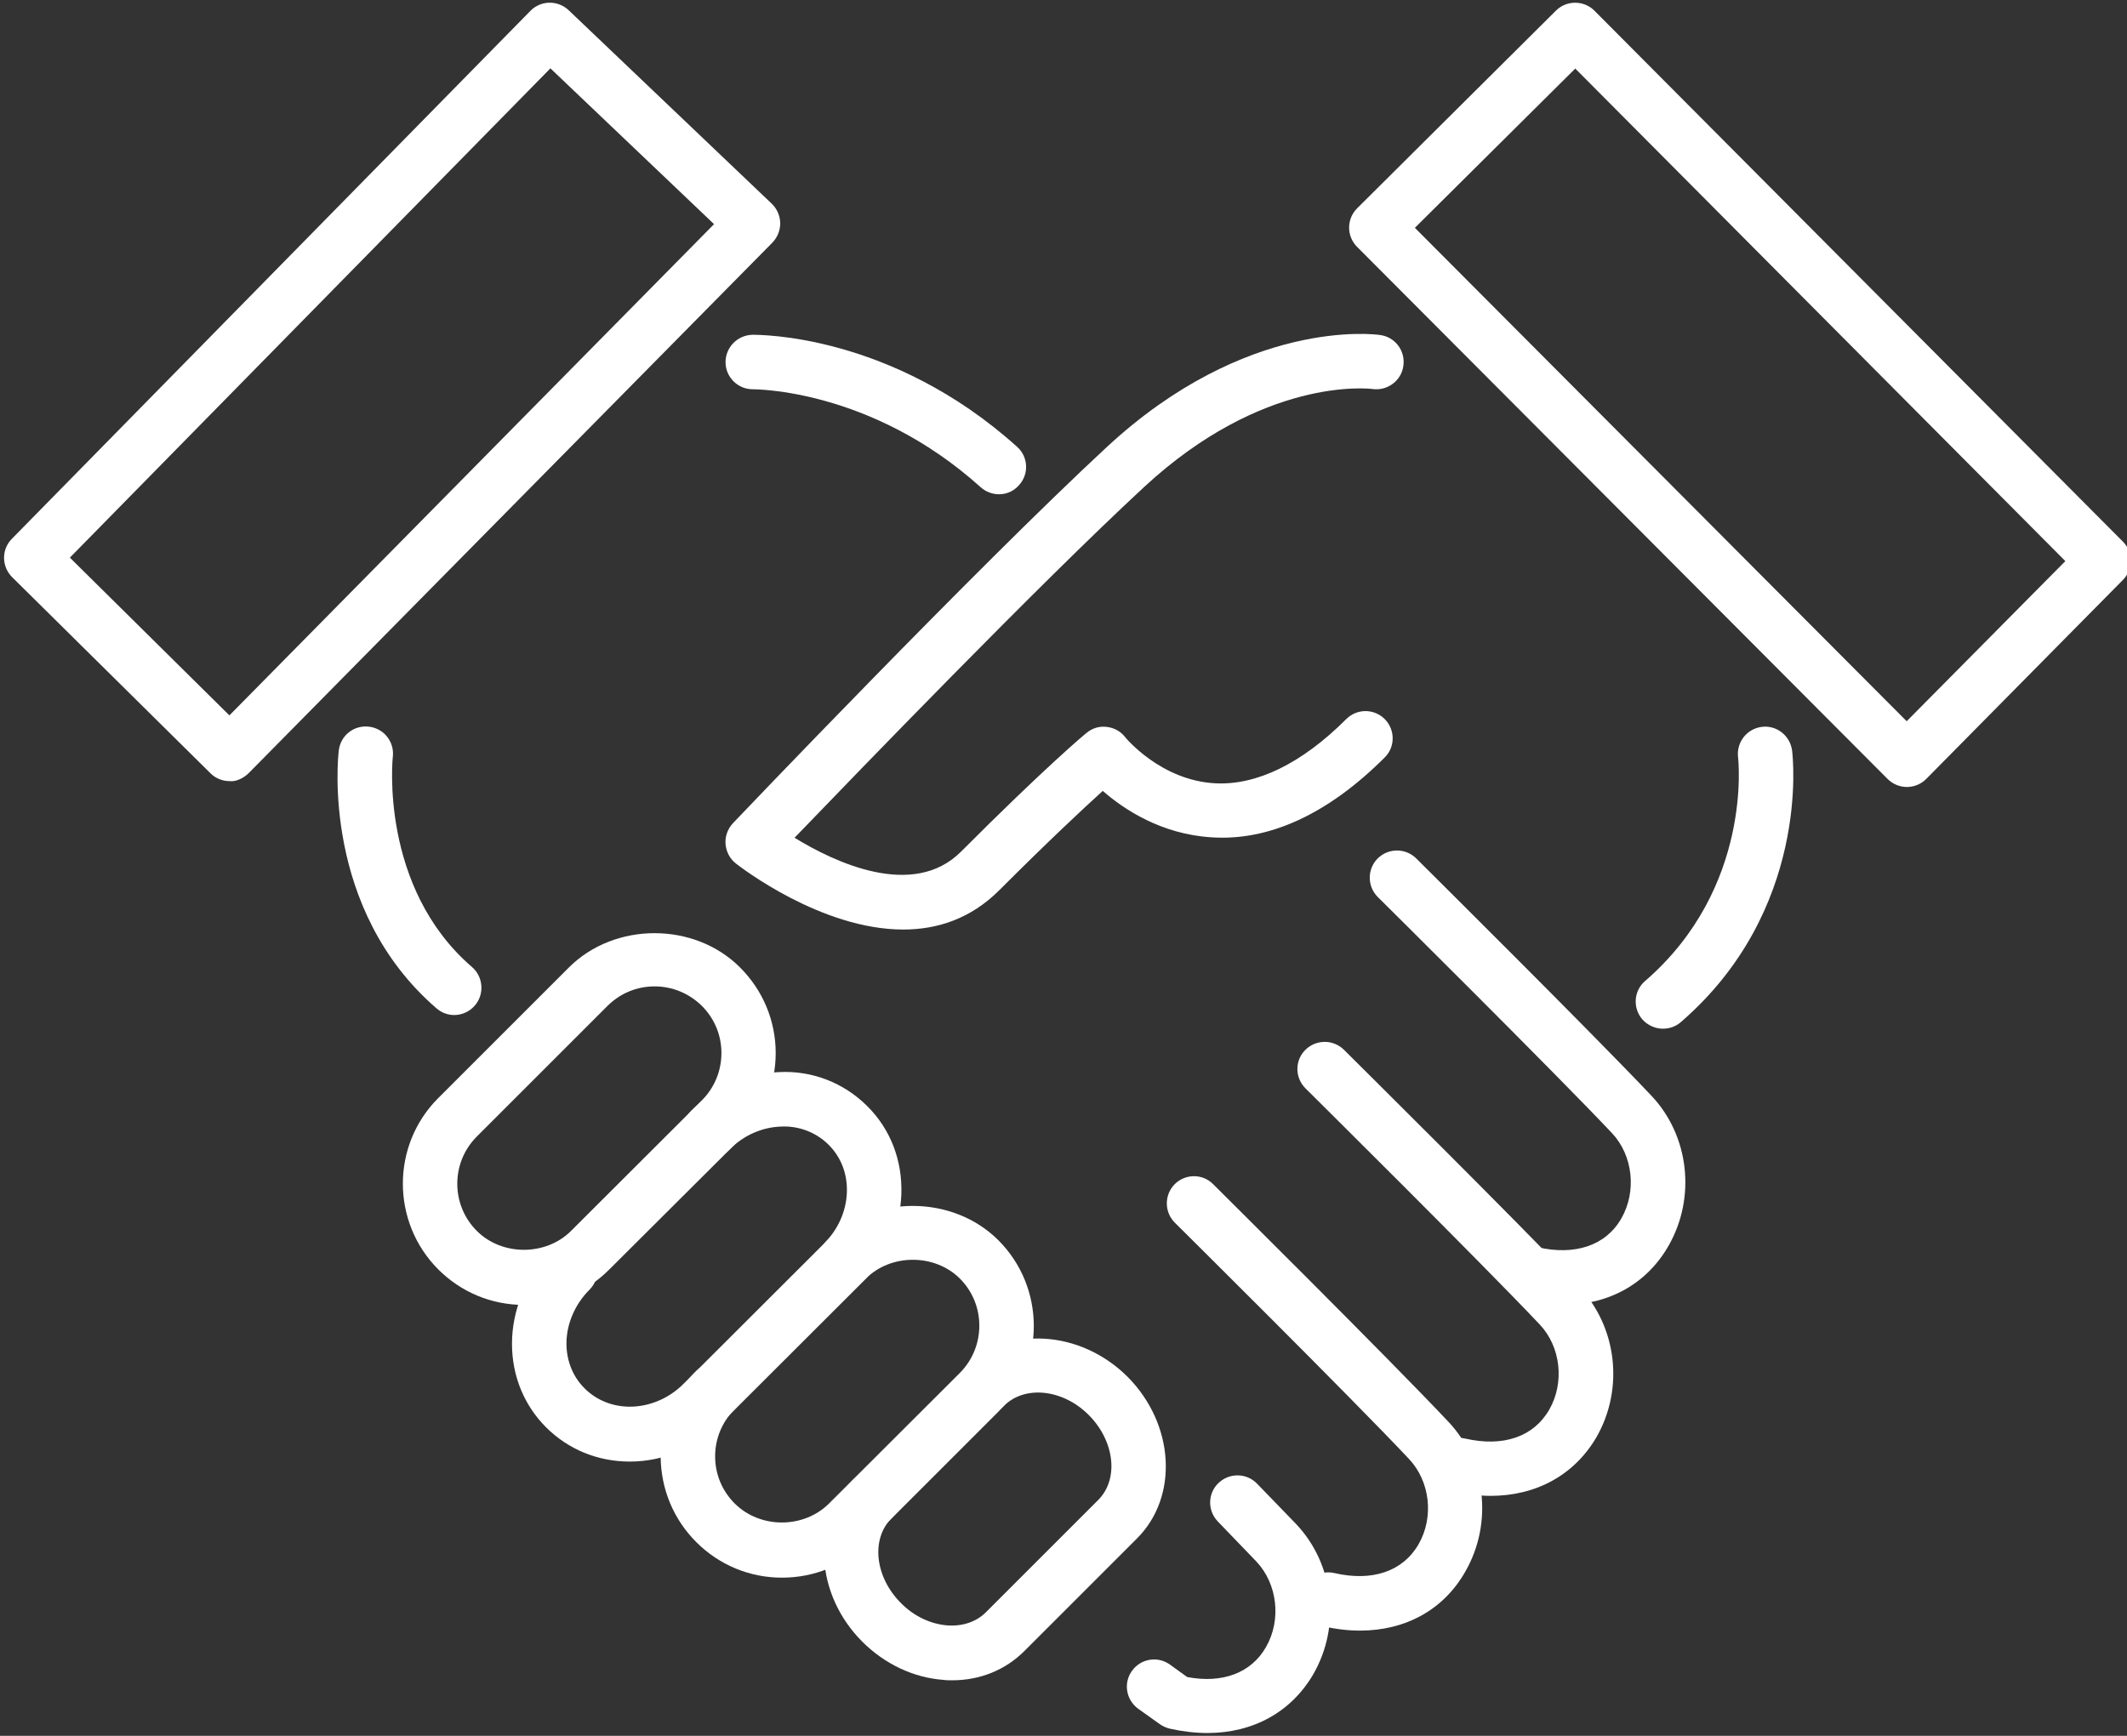
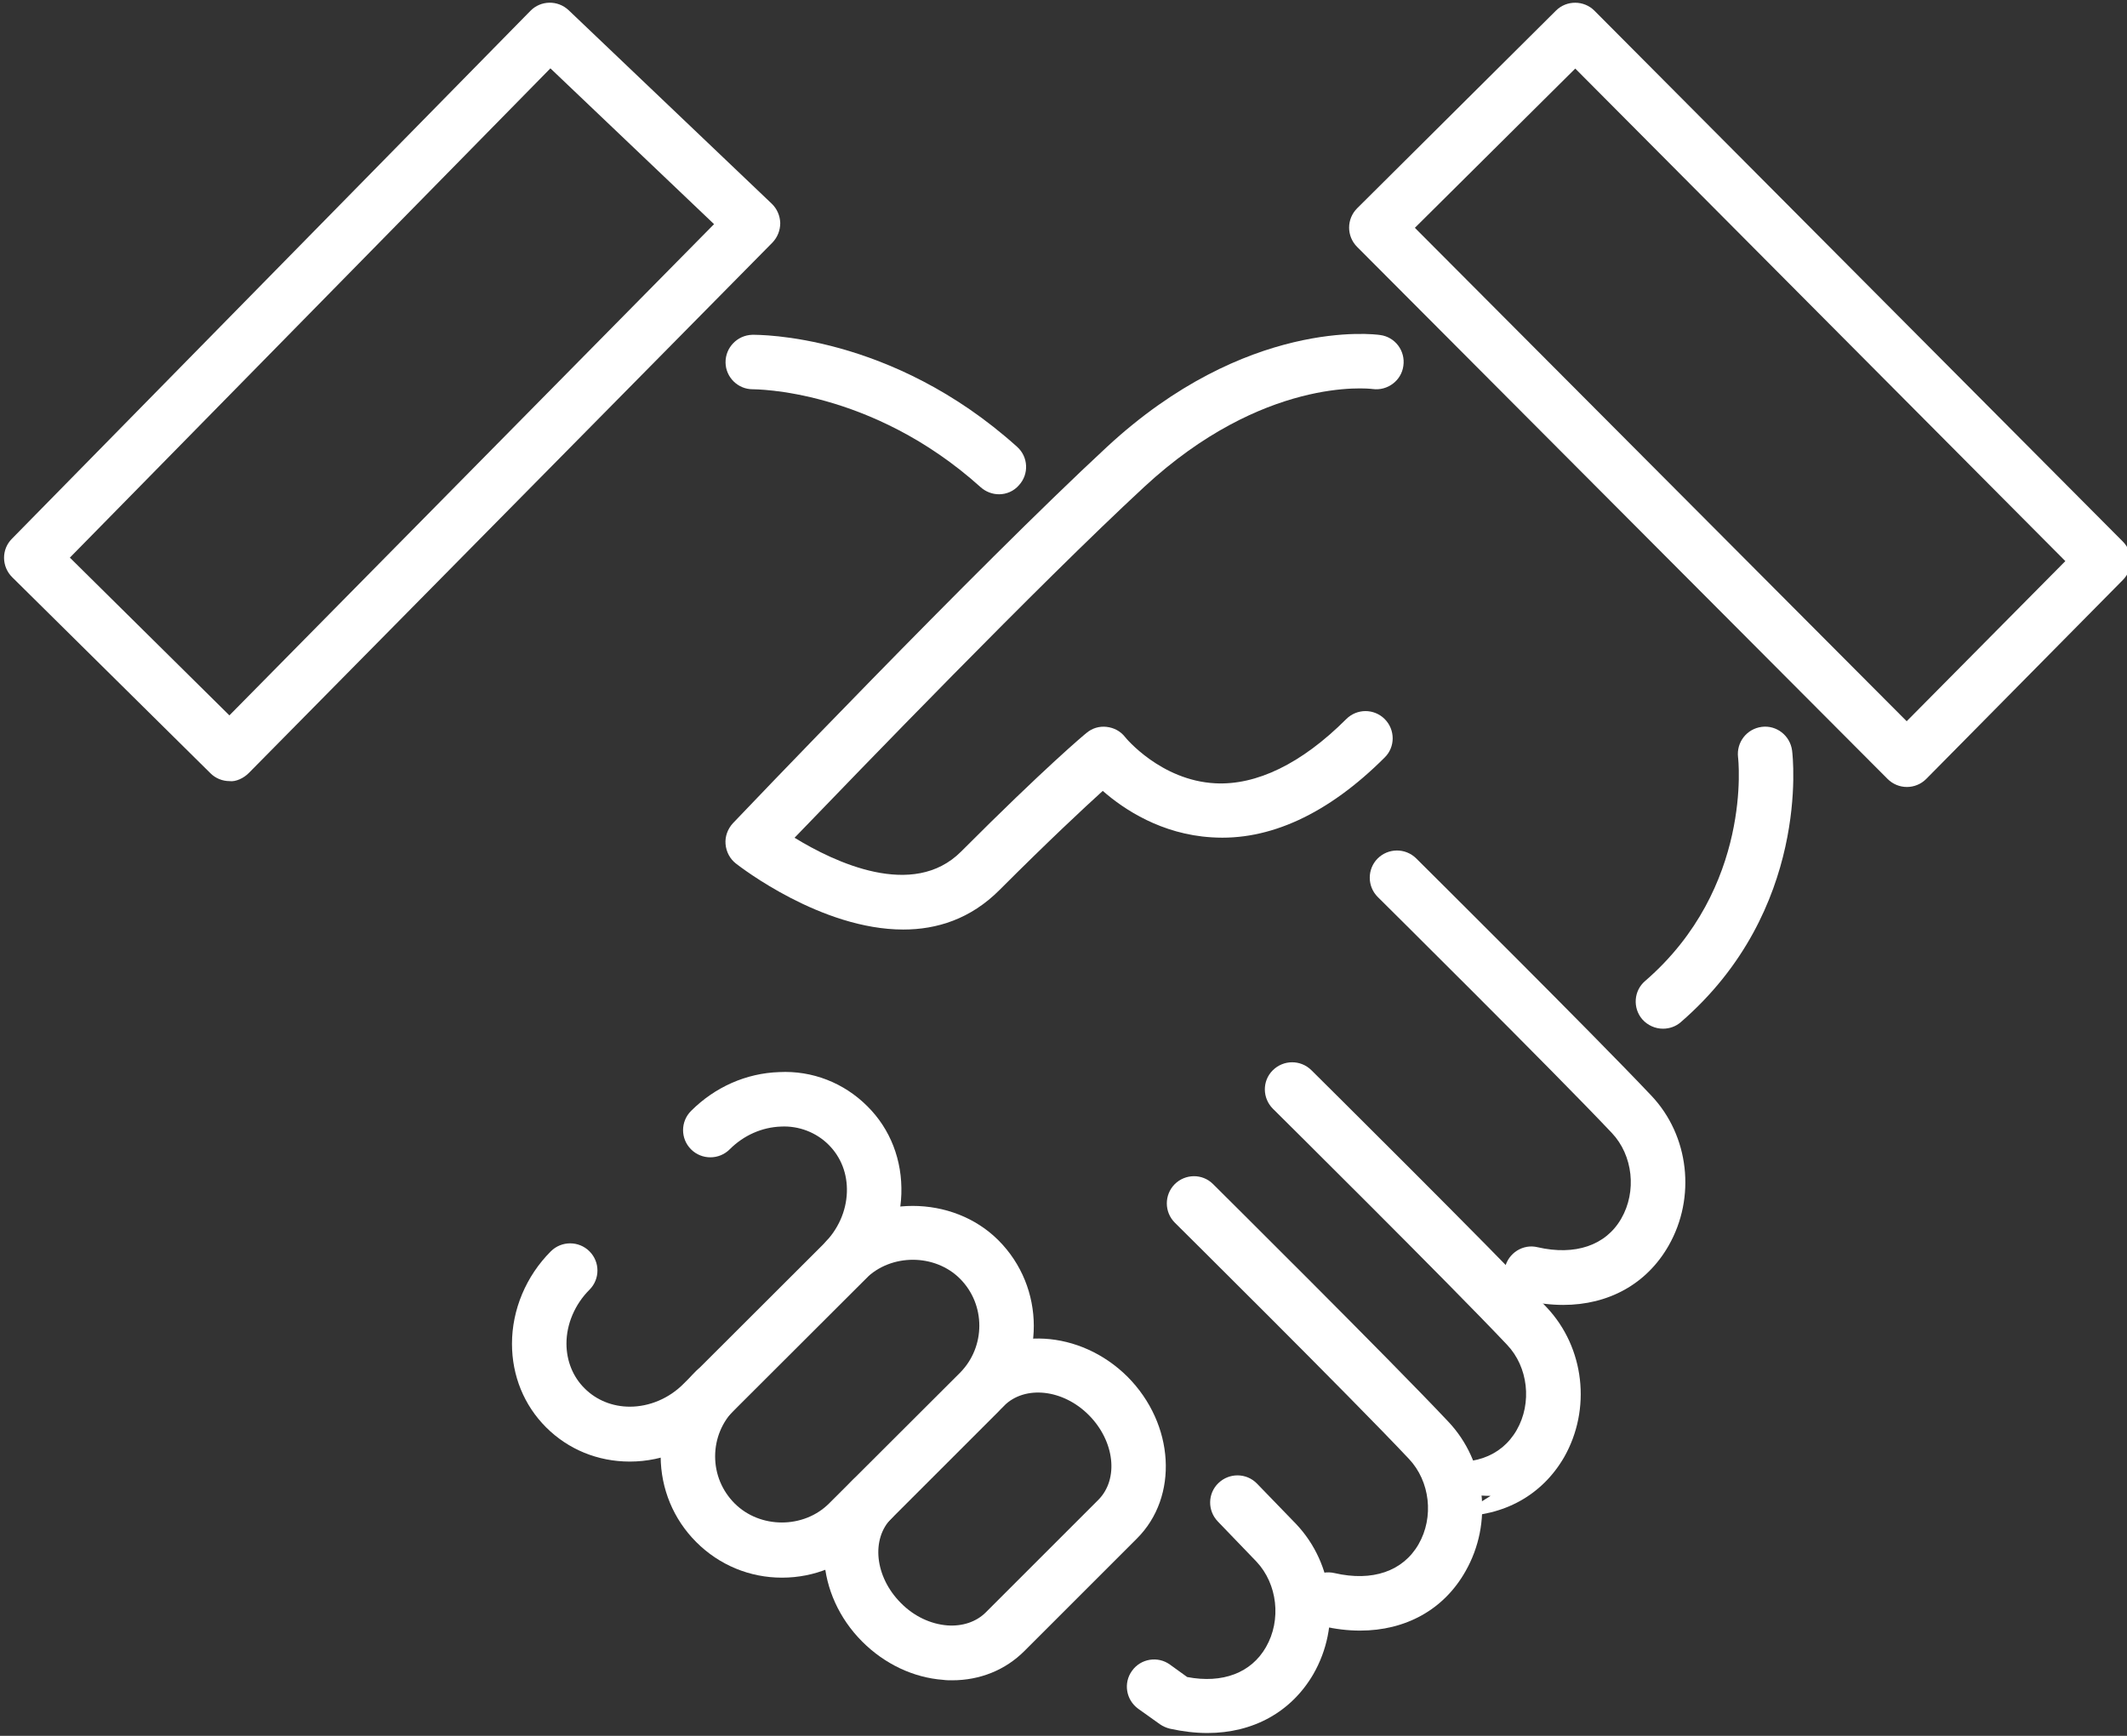
<svg xmlns="http://www.w3.org/2000/svg" width="980" height="800">
  <rect width="100%" height="100%" fill="#333333" stroke="none" />
  <g>
    <title>background</title>
    <rect fill="none" id="canvas_background" height="802" width="982" y="-1" x="-1" />
  </g>
  <g>
    <title>Layer 1</title>
    <g id="svg_1">
      <path fill="#ffffff" id="svg_2" d="m105.792,359.997c-3.3,0 -6.5,-1.3 -8.8,-3.6l-91.4,-90.4c-4.9,-4.9 -5,-12.8 -0.1,-17.7l238.9,-243.3c4.8,-4.9 12.6,-5 17.6,-0.3l93.6,89.2c2.4,2.3 3.8,5.5 3.9,8.9c0,3.4 -1.3,6.6 -3.6,9l-241.2,244.4c-2.3,2.4 -6.1,4.2 -8.9,3.8zm-73.6,-103l73.5,72.7l223.3,-226.4l-75.4,-71.8l-221.4,225.5z" />
-       <path fill="#ffffff" id="svg_3" d="m209.292,467.797c-2.9,0 -5.8,-1 -8.2,-3.1c-52.9,-45.7 -45.4,-115.8 -45,-118.8c0.8,-6.9 6.9,-11.8 13.9,-11c6.9,0.8 11.8,7 11,13.9c-0.1,0.6 -6.2,60.1 36.5,96.9c5.2,4.5 5.8,12.5 1.3,17.7c-2.5,2.9 -6,4.4 -9.5,4.4z" />
      <path fill="#ffffff" id="svg_4" d="m460.292,227.797c-3,0 -6,-1.1 -8.4,-3.2c-50.7,-45.7 -104.6,-45.1 -104.8,-45.2c-0.1,0 -0.2,0 -0.3,0c-6.8,0 -12.4,-5.5 -12.5,-12.3c-0.1,-6.9 5.4,-12.6 12.3,-12.8c2.9,0 64,-0.6 122,51.6c5.2,4.6 5.6,12.6 0.9,17.7c-2.4,2.8 -5.8,4.2 -9.2,4.2z" />
      <path fill="#ffffff" id="svg_5" d="m416.192,428.397c-37.8,0 -74.9,-28.7 -77.1,-30.4c-2.8,-2.2 -4.5,-5.4 -4.8,-9c-0.3,-3.5 1,-7 3.4,-9.6c1.1,-1.2 112.1,-117.6 172.3,-173.4c64.2,-59.5 123.4,-52 125.9,-51.6c6.9,0.9 11.7,7.3 10.7,14.2c-0.9,6.9 -7.4,11.6 -14.1,10.7c-2.2,-0.3 -50.6,-5.6 -105.4,45.2c-48.9,45.3 -132,131.5 -161,161.6c18.4,11.3 54.6,28.5 76.7,6.4c38.7,-38.8 57,-54.1 57.8,-54.7c2.6,-2.2 5.9,-3.2 9.3,-2.8c3.4,0.4 6.4,2 8.5,4.7c0.1,0.2 16.4,20 41.5,21.3c18.9,1 39.7,-8.9 60.4,-29.6c4.9,-4.9 12.8,-4.9 17.7,0c4.9,4.9 4.9,12.9 0,17.7c-26.1,26.1 -53.3,38.6 -79.8,36.8c-23,-1.4 -40.3,-12.8 -50.1,-21.4c-8.8,8 -24.5,22.6 -47.5,45.6c-13.4,13.5 -29,18.3 -44.4,18.3z" />
      <path fill="#ffffff" id="svg_6" d="m878.592,362.697c-3.3,0 -6.5,-1.3 -8.9,-3.7l-244.4,-245.2c-2.4,-2.4 -3.7,-5.6 -3.7,-8.9c0,-3.3 1.3,-6.5 3.7,-8.9l91.6,-91.1c4.9,-4.9 12.9,-4.8 17.7,0l243.5,244.7c4.9,4.9 4.9,12.8 0,17.7l-90.6,91.7c-2.4,2.4 -5.6,3.7 -8.9,3.7l0,0zm-226.7,-257.7l226.6,227.4l73.1,-73.8l-225.8,-227l-73.9,73.4z" />
      <path fill="#ffffff" id="svg_7" d="m766.192,474.097c-3.5,0 -7,-1.5 -9.5,-4.3c-4.5,-5.2 -4,-13.2 1.3,-17.7c49.7,-43 42.9,-102.5 42.8,-103.1c-0.8,-6.9 4,-13.1 10.9,-14c6.8,-0.9 13.1,4 14,10.9c0.4,3 8.4,73.6 -51.3,125.2c-2.3,2 -5.2,3 -8.2,3z" />
      <path fill="#ffffff" id="svg_8" d="m720.192,601.397c-5.6,0 -11.4,-0.7 -17.4,-2.1c-6.8,-1.6 -10.9,-8.3 -9.4,-15.1c1.6,-6.8 8.4,-11 15,-9.4c17.3,4 31.5,-0.8 38.6,-13.2c7.2,-12.5 5.4,-29.1 -4.3,-39.4c-26.8,-28.4 -107.1,-108 -107.9,-108.8c-4.9,-4.9 -4.9,-12.8 -0.1,-17.7c4.9,-4.9 12.8,-5 17.8,-0.1c3.3,3.3 81.3,80.7 108.4,109.4c17.4,18.4 20.6,46.9 7.9,69.1c-10.1,17.7 -27.7,27.3 -48.6,27.3z" />
-       <path fill="#ffffff" id="svg_9" d="m686.792,689.397c-5.5,0 -11.4,-0.7 -17.3,-2c-6.8,-1.5 -11,-8.3 -9.4,-15c1.6,-6.8 8.4,-10.9 15,-9.4c17.5,4 31.5,-0.8 38.7,-13.3c7.2,-12.5 5.3,-29.1 -4.4,-39.3c-26.8,-28.4 -107.1,-108 -107.9,-108.8c-4.9,-4.9 -5,-12.8 -0.1,-17.7c4.9,-4.9 12.8,-5 17.8,-0.1c3.3,3.3 81.4,80.7 108.5,109.4c17.4,18.5 20.6,46.9 7.9,69.1c-10.2,17.5 -27.8,27.1 -48.8,27.1z" />
+       <path fill="#ffffff" id="svg_9" d="m686.792,689.397c-5.5,0 -11.4,-0.7 -17.3,-2c-6.8,-1.5 -11,-8.3 -9.4,-15c17.5,4 31.5,-0.8 38.7,-13.3c7.2,-12.5 5.3,-29.1 -4.4,-39.3c-26.8,-28.4 -107.1,-108 -107.9,-108.8c-4.9,-4.9 -5,-12.8 -0.1,-17.7c4.9,-4.9 12.8,-5 17.8,-0.1c3.3,3.3 81.4,80.7 108.5,109.4c17.4,18.5 20.6,46.9 7.9,69.1c-10.2,17.5 -27.8,27.1 -48.8,27.1z" />
      <path fill="#ffffff" id="svg_10" d="m626.592,751.497c-5.6,0 -11.4,-0.7 -17.4,-2.1c-6.8,-1.6 -10.9,-8.3 -9.4,-15c1.6,-6.8 8.3,-11 15.1,-9.4c17.4,4 31.5,-0.8 38.7,-13.3c7.2,-12.5 5.3,-29 -4.4,-39.3c-26.8,-28.5 -107.1,-108.1 -107.9,-108.9c-4.9,-4.9 -4.9,-12.8 -0.1,-17.7c4.9,-4.9 12.8,-5 17.7,-0.1c3.3,3.3 81.3,80.7 108.4,109.5c17.4,18.4 20.6,46.8 7.9,69c-10,17.7 -27.6,27.3 -48.6,27.3z" />
      <path fill="#ffffff" id="svg_11" d="m556.292,798.697c-5.6,0 -11.4,-0.7 -17.3,-2c-1.6,-0.4 -3.2,-1.1 -4.5,-2l-10.1,-7.2c-5.6,-4.1 -6.9,-11.9 -2.8,-17.5c4,-5.6 11.9,-6.9 17.5,-2.8l7.9,5.7c16.3,3.1 29.5,-1.9 36.3,-13.8c7.2,-12.5 5.3,-29.1 -4.4,-39.4c-4.6,-4.8 -10.8,-11.2 -17.8,-18.5c-4.8,-5 -4.7,-12.9 0.3,-17.7c5,-4.8 12.9,-4.7 17.7,0.2c7.1,7.3 13.4,13.8 18.1,18.7c17.5,18.5 20.7,47 7.9,69.2c-10.2,17.5 -27.8,27.1 -48.8,27.1z" />
-       <path fill="#ffffff" id="svg_12" d="m241.392,601.397c-14.9,0 -28.9,-5.8 -39.5,-16.4c-21.7,-21.8 -21.7,-57.2 0,-78.9l60.2,-60.2c21.1,-21.1 57.9,-21.1 78.9,0c10.5,10.5 16.4,24.5 16.4,39.4c0,14.9 -5.8,29 -16.3,39.6l-60.3,60.1c-10.5,10.6 -24.5,16.4 -39.4,16.4zm60.2,-146.8c-8.2,0 -15.9,3.2 -21.7,9l-60.2,60.2c-12,12 -12,31.5 0,43.5c11.6,11.6 31.8,11.6 43.4,0l60.3,-60.2c5.8,-5.8 9,-13.6 9,-21.8c0,-8.2 -3.2,-15.9 -9,-21.7c-5.9,-5.8 -13.6,-9 -21.8,-9z" />
      <path fill="#ffffff" id="svg_13" d="m360.292,727.097c-14.9,0 -28.9,-5.8 -39.5,-16.4c-10.5,-10.5 -16.3,-24.5 -16.4,-39.4c0,-14.9 5.8,-29 16.4,-39.5c4.9,-4.9 12.8,-4.9 17.7,0c4.9,4.9 4.9,12.9 0,17.7c-5.8,5.8 -9,13.5 -9,21.7c0,8.2 3.2,15.9 9,21.7c11.7,11.7 31.8,11.7 43.5,0l60.3,-60.2c11.9,-12 11.9,-31.5 0,-43.4c-11.6,-11.6 -31.8,-11.6 -43.4,0c-4.9,4.9 -12.9,4.9 -17.8,0c-4.9,-4.9 -4.9,-12.9 0,-17.7c21.1,-21.1 57.8,-21.1 78.9,0c21.7,21.7 21.8,57.1 0.1,78.9l-60.3,60.3c-10.5,10.5 -24.5,16.3 -39.5,16.3z" />
      <path fill="#ffffff" id="svg_14" d="m438.692,774.397c-1.4,0 -2.7,0 -4.1,-0.2c-13.7,-1 -27,-7.3 -37.3,-17.6c-21.7,-21.7 -23.7,-55.2 -4.3,-74.6c4.9,-4.9 12.9,-4.9 17.8,0c4.9,4.9 4.9,12.8 0,17.7c-9.6,9.6 -7.7,27.1 4.3,39.1c6,6.1 13.7,9.7 21.4,10.3c6.9,0.5 13.3,-1.6 17.7,-6l51.8,-51.8c9.6,-9.6 7.6,-27.1 -4.3,-39.1c-11.9,-12 -29.5,-13.9 -39.1,-4.3c-4.9,4.9 -12.9,4.9 -17.7,0c-4.9,-4.9 -4.9,-12.9 0,-17.7c19.3,-19.3 52.8,-17.4 74.6,4.3c21.7,21.8 23.7,55.3 4.3,74.6l-51.8,51.8c-8.8,8.8 -20.5,13.5 -33.3,13.5z" />
      <path fill="#ffffff" id="svg_15" d="m290.192,673.597c-0.1,0 -0.1,0 0,0c-14.8,0 -28.4,-5.6 -38.6,-15.8c-10.1,-10.1 -15.7,-23.7 -15.7,-38.5c0,-15.7 6.5,-31.2 17.9,-42.6c4.9,-4.9 12.9,-4.9 17.8,0c4.9,4.9 4.9,12.8 0,17.7c-6.7,6.7 -10.6,15.8 -10.6,24.8c0,8 3,15.4 8.4,20.7c5.4,5.4 12.8,8.4 20.8,8.4l0,0c9,0 18.1,-3.8 24.8,-10.6l64.6,-64.5c6.5,-6.5 10.3,-14.9 10.6,-23.7c0.3,-8.5 -2.7,-16.2 -8.4,-21.9c-5.7,-5.7 -13.7,-8.8 -21.9,-8.4c-8.8,0.3 -17.2,4 -23.7,10.5c-4.9,4.9 -12.9,4.9 -17.8,0c-4.9,-4.9 -4.9,-12.8 0,-17.7c11,-11 25.4,-17.4 40.6,-17.9c15.3,-0.8 29.9,5 40.6,15.7c10.7,10.6 16.2,25 15.7,40.5c-0.5,15.2 -6.9,29.6 -17.9,40.6l-64.6,64.5c-11.5,11.7 -27,18.2 -42.6,18.2z" />
    </g>
  </g>
</svg>